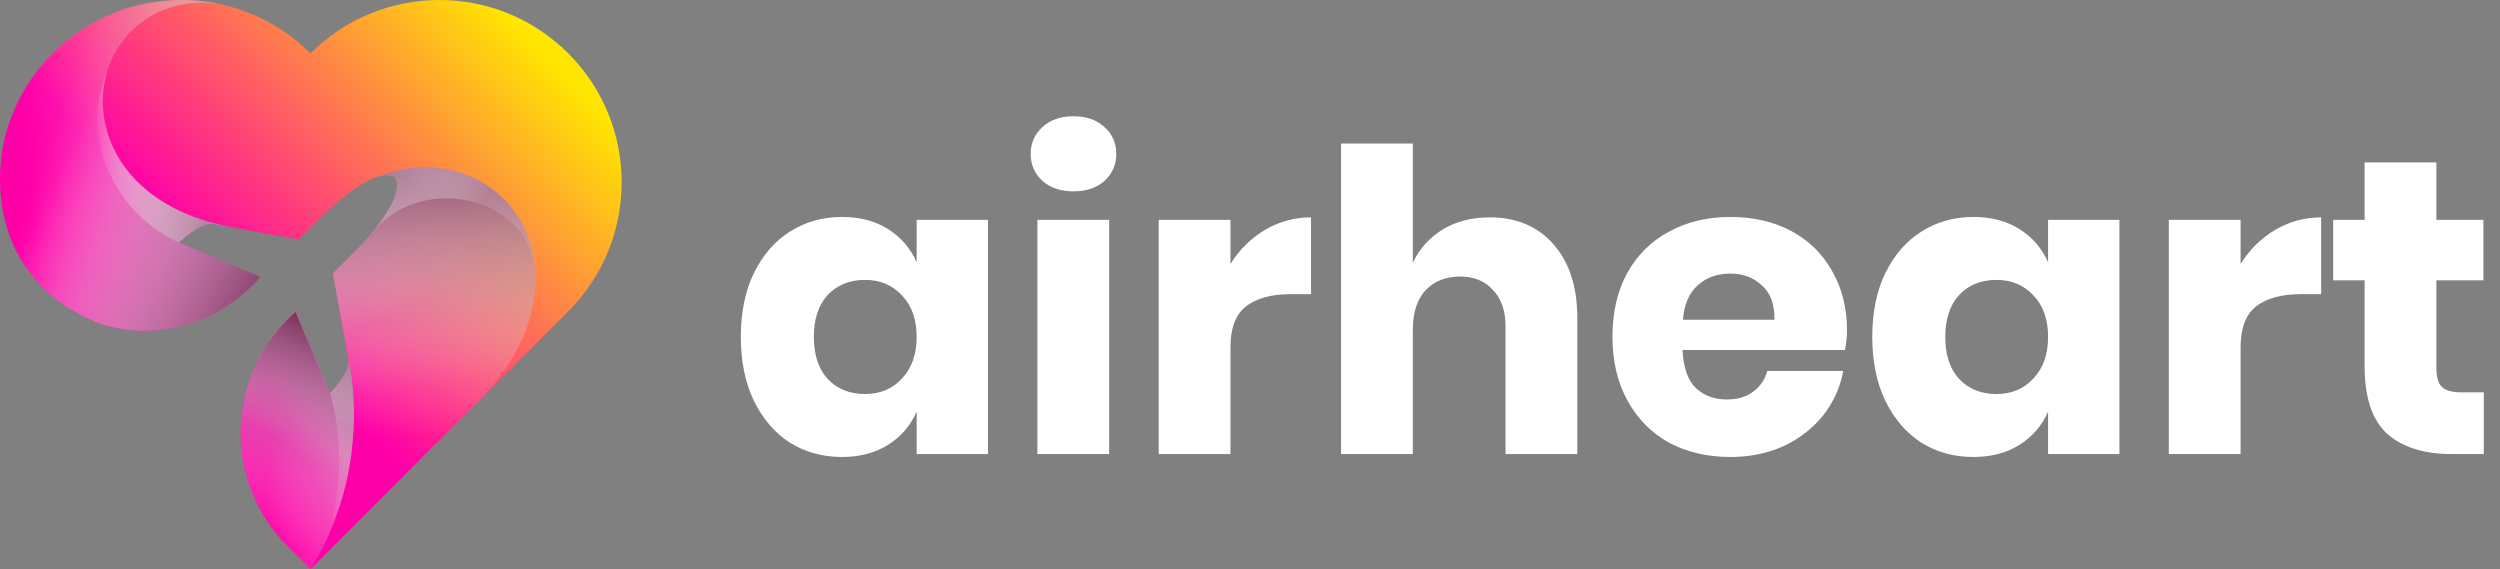
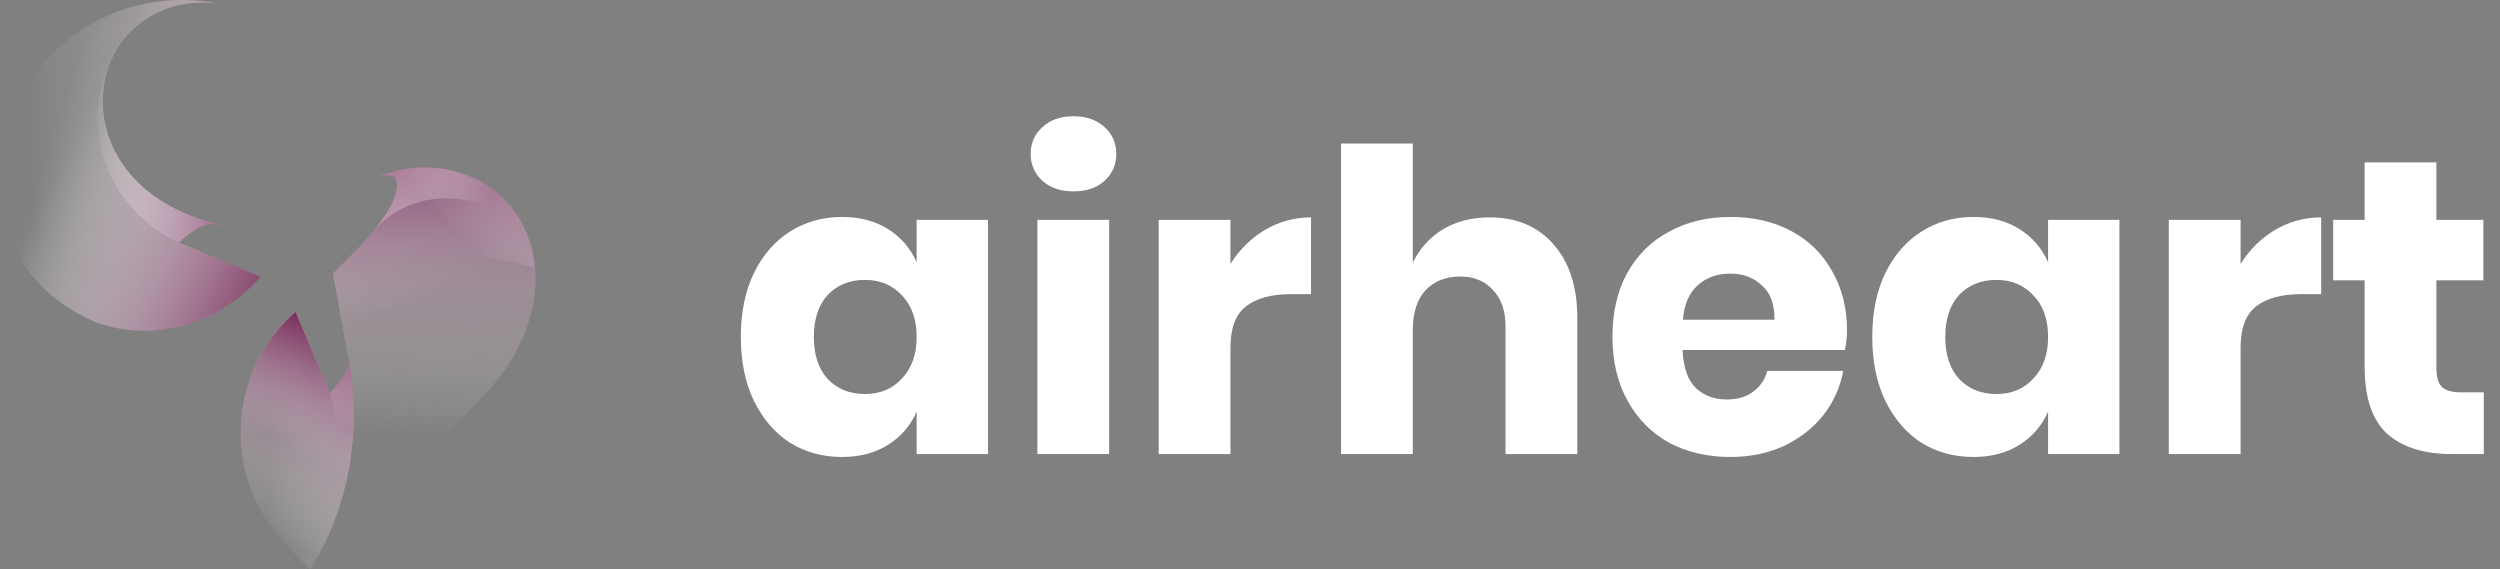
<svg xmlns="http://www.w3.org/2000/svg" width="2252" height="513" viewBox="0 0 2252 513" fill="none">
  <rect x="0" y="0" width="2252" height="513" fill="#808080" stroke="none" />
  <g clip-path="url(#clip0_2800_994)">
-     <path d="M511.909 48.105C447.782 -16.039 343.8 -16.039 279.673 48.105C215.547 -16.039 111.564 -16.039 47.438 48.105C25.182 70.38 10.661 97.441 3.862 125.978C-5.143 165.434 -5.618 250.646 85.37 289.82C111.41 299.687 142.71 301.714 178.051 289.14C191.328 284.007 204.002 276.835 215.585 267.609C216.599 266.8 217.599 265.966 218.587 265.12C219.716 264.183 220.858 263.221 221.961 262.22C222.166 262.053 222.346 261.86 222.577 261.681C224.385 260.038 226.207 258.319 227.964 256.561C230.286 254.239 232.505 251.839 234.648 249.401L161.234 218.465L161.272 218.427C162.337 217.362 179.514 200.489 191.251 201.643L257.622 213.628L269.257 215.732L291.95 193.021C292.335 192.636 336.552 148.471 356.012 159.57C367.108 179.035 322.955 223.264 322.57 223.649L299.864 246.36L301.968 257.985L313.949 324.374C315.104 336.102 298.235 353.283 297.171 354.361L297.132 354.399L266.204 280.979C263.767 283.109 261.381 285.342 259.046 287.664C257.289 289.422 255.583 291.244 253.928 293.053C253.748 293.271 253.556 293.464 253.389 293.669C252.389 294.773 251.414 295.902 250.49 297.044C249.643 298.032 248.81 299.033 248.001 300.046C203.168 356.44 206.542 438.56 258.058 491.129L279.648 512.724L511.883 280.427C576.035 216.258 576.035 112.261 511.909 48.105Z" fill="url(#paint0_linear_2800_994)" />
    <g style="mix-blend-mode:multiply">
-       <path d="M431.593 360.738L279.673 512.711L258.083 491.116C206.567 438.56 203.193 356.427 248.026 300.033C248.834 299.02 249.668 298.019 250.515 297.031C251.451 295.889 252.413 294.76 253.414 293.656C253.581 293.451 253.773 293.271 253.953 293.04C255.595 291.231 257.301 289.409 259.071 287.651C261.393 285.329 263.792 283.109 266.229 280.966L297.157 354.387L297.195 354.348C298.26 353.283 315.129 336.102 313.974 324.361L301.993 257.973L299.889 246.347L322.595 223.636C322.979 223.251 367.133 179.022 356.037 159.557C351.893 157.196 346.621 157.35 340.9 159.044C391.16 139.412 441.522 157.068 465.856 193.906C493.782 236.224 488.677 303.37 431.593 360.738Z" fill="url(#paint1_linear_2800_994)" />
-     </g>
+       </g>
    <g style="mix-blend-mode:multiply">
      <path d="M431.593 360.738L279.673 512.711L258.083 491.116C206.567 438.56 203.193 356.427 248.026 300.033C248.834 299.02 249.668 298.019 250.515 297.031C251.451 295.889 252.413 294.76 253.414 293.656C253.581 293.451 253.773 293.271 253.953 293.04C255.595 291.231 257.301 289.409 259.071 287.651C261.393 285.329 263.792 283.109 266.229 280.966L297.157 354.387L297.195 354.348C298.26 353.283 315.129 336.102 313.974 324.361L301.993 257.973L299.889 246.347L322.595 223.636C322.979 223.251 367.133 179.022 356.037 159.557C351.893 157.196 346.621 157.35 340.9 159.044C391.16 139.412 441.522 157.068 465.856 193.906C493.782 236.224 488.677 303.37 431.593 360.738Z" fill="url(#paint2_linear_2800_994)" />
    </g>
    <g style="mix-blend-mode:multiply">
      <path d="M431.593 360.738L279.673 512.711L258.083 491.116C206.567 438.56 203.193 356.427 248.026 300.033C248.834 299.02 249.668 298.019 250.515 297.031C251.451 295.889 252.413 294.76 253.414 293.656C253.581 293.451 253.773 293.271 253.953 293.04C255.595 291.231 257.301 289.409 259.071 287.651C261.393 285.329 263.792 283.109 266.229 280.966L297.157 354.387L297.195 354.348C298.26 353.283 315.129 336.102 313.974 324.361L301.993 257.973L299.889 246.347L322.595 223.636C322.979 223.251 367.133 179.022 356.037 159.557C351.893 157.196 346.621 157.35 340.9 159.044C391.16 139.412 441.522 157.068 465.856 193.906C493.782 236.224 488.677 303.37 431.593 360.738Z" fill="url(#paint3_linear_2800_994)" />
    </g>
    <g style="mix-blend-mode:multiply">
      <path d="M431.593 360.738L279.673 512.711L258.083 491.116C206.567 438.56 203.193 356.427 248.026 300.033C248.834 299.02 249.668 298.019 250.515 297.031C251.451 295.889 252.413 294.76 253.414 293.656C253.581 293.451 253.773 293.271 253.953 293.04C255.595 291.231 257.301 289.409 259.071 287.651C261.393 285.329 263.792 283.109 266.229 280.966L297.157 354.387L297.195 354.348C298.26 353.283 315.129 336.102 313.974 324.361L301.993 257.973L299.889 246.347L322.595 223.636C322.979 223.251 367.133 179.022 356.037 159.557C351.893 157.196 346.621 157.35 340.9 159.044C391.159 139.412 441.522 157.068 465.856 193.906C493.782 236.224 488.677 303.37 431.593 360.738Z" fill="url(#paint4_linear_2800_994)" />
    </g>
    <g style="mix-blend-mode:multiply">
      <path d="M337.424 206.878C349.225 192.161 362.72 171.349 356.011 159.57C351.868 157.209 346.596 157.363 340.875 159.056C391.134 139.424 441.496 157.08 465.831 193.919C474.81 207.52 480.365 223.7 481.878 241.292C474.656 178.996 383.835 155.194 337.424 206.878Z" fill="url(#paint5_linear_2800_994)" />
    </g>
    <g style="mix-blend-mode:multiply">
-       <path d="M337.424 206.878C349.225 192.161 362.72 171.349 356.011 159.57C351.868 157.209 346.596 157.363 340.875 159.056C391.134 139.424 441.496 157.08 465.831 193.919C474.81 207.52 480.365 223.7 481.878 241.292C474.656 178.996 383.835 155.194 337.424 206.878Z" fill="url(#paint6_linear_2800_994)" />
+       <path d="M337.424 206.878C349.225 192.161 362.72 171.349 356.011 159.57C351.868 157.209 346.596 157.363 340.875 159.056C391.134 139.424 441.496 157.08 465.831 193.919C474.81 207.52 480.365 223.7 481.878 241.292Z" fill="url(#paint6_linear_2800_994)" />
    </g>
    <g style="mix-blend-mode:multiply">
      <path d="M337.424 206.878C349.225 192.161 362.72 171.349 356.011 159.57C351.868 157.209 346.596 157.363 340.875 159.056C391.134 139.424 441.496 157.08 465.831 193.919C474.81 207.52 480.365 223.7 481.878 241.292C474.656 178.996 383.835 155.194 337.424 206.878Z" fill="url(#paint7_linear_2800_994)" />
    </g>
    <g style="mix-blend-mode:multiply">
      <path d="M279.673 512.711L258.083 491.116C206.567 438.559 203.193 356.426 248.026 300.033C248.834 299.019 249.668 298.019 250.515 297.031C251.451 295.889 252.413 294.759 253.414 293.656C253.581 293.451 253.773 293.271 253.953 293.04C255.595 291.231 257.301 289.409 259.071 287.651C261.393 285.328 263.792 283.109 266.229 280.966L297.157 354.386L297.195 354.348C298.26 353.283 315.129 336.102 313.974 324.361L313.346 320.871C315.539 330.879 335.692 422.687 279.673 512.711Z" fill="url(#paint8_linear_2800_994)" />
    </g>
    <g style="mix-blend-mode:multiply">
-       <path d="M279.673 512.711L258.083 491.116C206.567 438.559 203.193 356.426 248.026 300.033C248.834 299.019 249.668 298.019 250.515 297.031C251.451 295.889 252.413 294.759 253.414 293.656C253.581 293.451 253.773 293.271 253.953 293.04C255.595 291.231 257.301 289.409 259.071 287.651C261.393 285.328 263.792 283.109 266.229 280.966L297.157 354.386L297.195 354.348C298.26 353.283 315.129 336.102 313.974 324.361L313.346 320.871C315.539 330.879 335.692 422.687 279.673 512.711Z" fill="url(#paint9_linear_2800_994)" />
-     </g>
+       </g>
    <g style="mix-blend-mode:multiply">
      <path d="M279.673 512.711L258.083 491.116C206.567 438.559 203.193 356.426 248.026 300.033C248.834 299.019 249.668 298.019 250.515 297.031C251.451 295.889 252.413 294.759 253.414 293.656C253.581 293.451 253.773 293.271 253.953 293.04C255.595 291.231 257.301 289.409 259.071 287.651C261.393 285.328 263.792 283.109 266.229 280.966L297.157 354.386L297.195 354.348C298.26 353.283 315.129 336.102 313.974 324.361L313.346 320.871C315.539 330.879 335.692 422.687 279.673 512.711Z" fill="url(#paint10_linear_2800_994)" />
    </g>
    <g style="mix-blend-mode:multiply">
      <path d="M279.673 512.711L258.083 491.116C206.567 438.559 203.193 356.426 248.026 300.033C248.834 299.019 249.668 298.019 250.515 297.031C251.451 295.889 252.413 294.759 253.414 293.656C253.581 293.451 253.773 293.271 253.953 293.04C255.595 291.231 257.301 289.409 259.071 287.651C261.393 285.328 263.792 283.109 266.229 280.966L297.157 354.386L297.195 354.348C298.26 353.283 315.129 336.102 313.974 324.361L313.346 320.871C315.539 330.879 335.692 422.687 279.673 512.711Z" fill="url(#paint11_linear_2800_994)" />
    </g>
    <g style="mix-blend-mode:multiply">
-       <path d="M279.674 512.711C324.854 437.725 297.184 354.361 297.184 354.361C298.249 353.296 315.117 336.114 313.963 324.374L313.334 320.884C315.54 330.879 335.693 422.687 279.674 512.711Z" fill="url(#paint12_linear_2800_994)" />
-     </g>
+       </g>
    <g style="mix-blend-mode:multiply">
      <path d="M279.674 512.711C324.854 437.725 297.184 354.361 297.184 354.361C298.249 353.296 315.117 336.114 313.963 324.374L313.334 320.884C315.54 330.879 335.693 422.687 279.674 512.711Z" fill="url(#paint13_linear_2800_994)" />
    </g>
    <g style="mix-blend-mode:multiply">
      <path d="M178.064 289.127C142.71 301.702 111.41 299.674 85.382 289.807C-5.618 250.633 -5.144 165.421 3.862 125.978C10.66 97.441 25.169 70.38 47.438 48.118C88.294 7.25 145.301 -7.544 197.896 3.657C152.742 -3.528 115.528 19.863 100.417 53.982C76.878 107.129 104.778 185.553 208.658 204.787L191.264 201.644C179.539 200.489 162.363 217.362 161.285 218.427L161.246 218.465L234.66 249.402C232.531 251.839 230.299 254.239 227.977 256.561C226.207 258.319 224.398 260.039 222.589 261.681C222.358 261.861 222.179 262.053 221.974 262.22C220.87 263.221 219.742 264.183 218.6 265.12C217.612 265.967 216.612 266.801 215.598 267.609C204.015 276.822 191.341 283.995 178.064 289.127Z" fill="url(#paint14_linear_2800_994)" />
    </g>
    <g style="mix-blend-mode:multiply">
      <path d="M178.064 289.127C142.71 301.702 111.41 299.674 85.382 289.807C-5.618 250.633 -5.144 165.421 3.862 125.978C10.66 97.441 25.169 70.38 47.438 48.118C88.294 7.25 145.301 -7.544 197.896 3.657C152.742 -3.528 115.528 19.863 100.417 53.982C76.878 107.129 104.778 185.553 208.658 204.787L191.264 201.644C179.539 200.489 162.363 217.362 161.285 218.427L161.246 218.465L234.66 249.402C232.531 251.839 230.299 254.239 227.977 256.561C226.207 258.319 224.398 260.039 222.589 261.681C222.358 261.861 222.179 262.053 221.974 262.22C220.87 263.221 219.742 264.183 218.6 265.12C217.612 265.967 216.612 266.801 215.598 267.609C204.015 276.822 191.341 283.995 178.064 289.127Z" fill="url(#paint15_linear_2800_994)" />
    </g>
    <g style="mix-blend-mode:multiply">
      <path d="M178.064 289.127C142.71 301.702 111.41 299.674 85.382 289.807C-5.618 250.633 -5.144 165.421 3.862 125.978C10.66 97.441 25.169 70.38 47.438 48.118C88.294 7.25 145.301 -7.544 197.896 3.657C152.742 -3.528 115.528 19.863 100.417 53.982C76.878 107.129 104.778 185.553 208.658 204.787L191.264 201.644C179.539 200.489 162.363 217.362 161.285 218.427L161.246 218.465L234.66 249.402C232.531 251.839 230.299 254.239 227.977 256.561C226.207 258.319 224.398 260.039 222.589 261.681C222.358 261.861 222.179 262.053 221.974 262.22C220.87 263.221 219.742 264.183 218.6 265.12C217.612 265.967 216.612 266.801 215.598 267.609C204.015 276.822 191.341 283.995 178.064 289.127Z" fill="url(#paint16_linear_2800_994)" />
    </g>
    <g style="mix-blend-mode:multiply">
      <path d="M96.517 64.58C80.816 117.021 111.5 186.798 208.658 204.787L191.264 201.643C179.539 200.489 162.363 217.362 161.285 218.427C109.679 196.126 68.617 128.98 96.517 64.58Z" fill="url(#paint17_linear_2800_994)" />
    </g>
    <g style="mix-blend-mode:multiply">
-       <path d="M96.517 64.58C80.816 117.021 111.5 186.798 208.658 204.787L191.264 201.643C179.539 200.489 162.363 217.362 161.285 218.427C109.679 196.126 68.617 128.98 96.517 64.58Z" fill="url(#paint18_linear_2800_994)" />
-     </g>
+       </g>
    <g style="mix-blend-mode:multiply">
      <path d="M96.517 64.58C80.816 117.021 111.5 186.798 208.658 204.787L191.264 201.643C179.539 200.489 162.363 217.362 161.285 218.427C109.679 196.126 68.617 128.98 96.517 64.58Z" fill="url(#paint19_linear_2800_994)" />
    </g>
  </g>
  <path d="M758.438 195.43C774.566 195.43 788.426 199.084 800.018 206.392C811.61 213.7 820.178 223.654 825.722 236.254V198.076H889.982V409H825.722V370.822C820.178 383.422 811.61 393.376 800.018 400.684C788.426 407.992 774.566 411.646 758.438 411.646C741.05 411.646 725.426 407.362 711.566 398.794C697.958 389.974 687.122 377.374 679.058 360.994C671.246 344.614 667.34 325.462 667.34 303.538C667.34 281.362 671.246 262.21 679.058 246.082C687.122 229.702 697.958 217.228 711.566 208.66C725.426 199.84 741.05 195.43 758.438 195.43ZM779.228 252.13C765.368 252.13 754.154 256.666 745.586 265.738C737.27 274.81 733.112 287.41 733.112 303.538C733.112 319.666 737.27 332.266 745.586 341.338C754.154 350.41 765.368 354.946 779.228 354.946C792.836 354.946 803.924 350.284 812.492 340.96C821.312 331.636 825.722 319.162 825.722 303.538C825.722 287.662 821.312 275.188 812.492 266.116C803.924 256.792 792.836 252.13 779.228 252.13ZM928.438 138.73C928.438 128.902 931.966 120.838 939.022 114.538C946.078 107.986 955.402 104.71 966.994 104.71C978.586 104.71 987.91 107.986 994.966 114.538C1002.02 120.838 1005.55 128.902 1005.55 138.73C1005.55 148.306 1002.02 156.37 994.966 162.922C987.91 169.222 978.586 172.372 966.994 172.372C955.402 172.372 946.078 169.222 939.022 162.922C931.966 156.37 928.438 148.306 928.438 138.73ZM999.124 198.076V409H934.486V198.076H999.124ZM1108.39 237.766C1116.45 224.914 1126.79 214.708 1139.39 207.148C1152.24 199.588 1166.1 195.808 1180.97 195.808V264.982H1162.44C1145.31 264.982 1131.95 268.636 1122.38 275.944C1113.05 283.252 1108.39 295.6 1108.39 312.988V409H1043.75V198.076H1108.39V237.766ZM1341.83 195.808C1366.02 195.808 1385.17 203.872 1399.29 220C1413.65 236.128 1420.83 258.304 1420.83 286.528V409H1356.19V294.088C1356.19 279.976 1352.41 269.014 1344.85 261.202C1337.55 253.138 1327.72 249.106 1315.37 249.106C1302.27 249.106 1291.81 253.264 1284 261.58C1276.44 269.896 1272.66 281.74 1272.66 297.112V409H1208.02V129.28H1272.66V236.632C1278.7 224.032 1287.65 214.078 1299.49 206.77C1311.59 199.462 1325.7 195.808 1341.83 195.808ZM1663.8 297.868C1663.8 303.16 1663.17 308.956 1661.91 315.256H1515.63C1516.38 331.132 1520.42 342.598 1527.72 349.654C1535.03 356.458 1544.36 359.86 1555.7 359.86C1565.27 359.86 1573.21 357.466 1579.51 352.678C1585.81 347.89 1589.97 341.716 1591.98 334.156H1660.4C1657.63 349.024 1651.58 362.38 1642.26 374.224C1632.93 385.816 1621.09 395.014 1606.73 401.818C1592.36 408.37 1576.36 411.646 1558.72 411.646C1538.06 411.646 1519.66 407.362 1503.53 398.794C1487.66 389.974 1475.18 377.374 1466.11 360.994C1457.04 344.614 1452.5 325.462 1452.5 303.538C1452.5 281.362 1456.91 262.21 1465.73 246.082C1474.8 229.702 1487.4 217.228 1503.53 208.66C1519.66 199.84 1538.06 195.43 1558.72 195.43C1579.64 195.43 1598.03 199.714 1613.91 208.282C1629.78 216.85 1642.01 228.946 1650.57 244.57C1659.39 259.942 1663.8 277.708 1663.8 297.868ZM1598.41 288.04C1598.66 274.18 1594.88 263.848 1587.07 257.044C1579.51 249.988 1570.06 246.46 1558.72 246.46C1546.88 246.46 1537.05 249.988 1529.24 257.044C1521.42 264.1 1517.01 274.432 1516.01 288.04H1598.41ZM1777.64 195.43C1793.76 195.43 1807.62 199.084 1819.22 206.392C1830.81 213.7 1839.38 223.654 1844.92 236.254V198.076H1909.18V409H1844.92V370.822C1839.38 383.422 1830.81 393.376 1819.22 400.684C1807.62 407.992 1793.76 411.646 1777.64 411.646C1760.25 411.646 1744.62 407.362 1730.76 398.794C1717.16 389.974 1706.32 377.374 1698.26 360.994C1690.44 344.614 1686.54 325.462 1686.54 303.538C1686.54 281.362 1690.44 262.21 1698.26 246.082C1706.32 229.702 1717.16 217.228 1730.76 208.66C1744.62 199.84 1760.25 195.43 1777.64 195.43ZM1798.43 252.13C1784.57 252.13 1773.35 256.666 1764.78 265.738C1756.47 274.81 1752.31 287.41 1752.31 303.538C1752.31 319.666 1756.47 332.266 1764.78 341.338C1773.35 350.41 1784.57 354.946 1798.43 354.946C1812.03 354.946 1823.12 350.284 1831.69 340.96C1840.51 331.636 1844.92 319.162 1844.92 303.538C1844.92 287.662 1840.51 275.188 1831.69 266.116C1823.12 256.792 1812.03 252.13 1798.43 252.13ZM2018.32 237.766C2026.38 224.914 2036.72 214.708 2049.32 207.148C2062.17 199.588 2076.03 195.808 2090.9 195.808V264.982H2072.37C2055.24 264.982 2041.88 268.636 2032.31 275.944C2022.98 283.252 2018.32 295.6 2018.32 312.988V409H1953.68V198.076H2018.32V237.766ZM2237.4 353.434V409H2208.29C2183.6 409 2164.32 402.952 2150.46 390.856C2136.85 378.508 2130.05 358.222 2130.05 329.998V252.508H2101.7V198.076H2130.05V146.29H2194.68V198.076H2237.02V252.508H2194.68V331.132C2194.68 339.448 2196.32 345.244 2199.6 348.52C2203.13 351.796 2208.92 353.434 2216.99 353.434H2237.4Z" fill="white" />
  <defs>
    <linearGradient id="paint0_linear_2800_994" x1="177.956" y1="343.467" x2="509.476" y2="25.391" gradientUnits="userSpaceOnUse">
      <stop offset="0.172" stop-color="#FF00A8" />
      <stop offset="0.938" stop-color="#FFE600" />
    </linearGradient>
    <linearGradient id="paint1_linear_2800_994" x1="312.256" y1="-43.744" x2="352.77" y2="352.688" gradientUnits="userSpaceOnUse">
      <stop stop-color="#620A3F" />
      <stop offset="1" stop-color="white" stop-opacity="0" />
    </linearGradient>
    <linearGradient id="paint2_linear_2800_994" x1="342.032" y1="-122.553" x2="348.974" y2="286.939" gradientUnits="userSpaceOnUse">
      <stop stop-color="#620A3F" />
      <stop offset="1" stop-color="white" stop-opacity="0" />
    </linearGradient>
    <linearGradient id="paint3_linear_2800_994" x1="214.058" y1="-13.097" x2="336.006" y2="290.048" gradientUnits="userSpaceOnUse">
      <stop stop-color="#620A3F" />
      <stop offset="1" stop-color="white" stop-opacity="0" />
    </linearGradient>
    <linearGradient id="paint4_linear_2800_994" x1="349.273" y1="85.037" x2="345.001" y2="392.372" gradientUnits="userSpaceOnUse">
      <stop stop-color="#620A3F" />
      <stop offset="1" stop-color="white" stop-opacity="0" />
    </linearGradient>
    <linearGradient id="paint5_linear_2800_994" x1="167.984" y1="122.298" x2="439.18" y2="199.184" gradientUnits="userSpaceOnUse">
      <stop stop-color="#620A3F" />
      <stop offset="1" stop-color="white" stop-opacity="0" />
    </linearGradient>
    <linearGradient id="paint6_linear_2800_994" x1="549.245" y1="72.239" x2="405.702" y2="205.388" gradientUnits="userSpaceOnUse">
      <stop stop-color="#620A3F" />
      <stop offset="1" stop-color="white" stop-opacity="0" />
    </linearGradient>
    <linearGradient id="paint7_linear_2800_994" x1="286.637" y1="95.408" x2="415.965" y2="202.102" gradientUnits="userSpaceOnUse">
      <stop stop-color="#620A3F" />
      <stop offset="1" stop-color="white" stop-opacity="0" />
    </linearGradient>
    <linearGradient id="paint8_linear_2800_994" x1="352.448" y1="262.383" x2="264.524" y2="404.258" gradientUnits="userSpaceOnUse">
      <stop stop-color="#620A3F" />
      <stop offset="1" stop-color="white" stop-opacity="0" />
    </linearGradient>
    <linearGradient id="paint9_linear_2800_994" x1="505.769" y1="296.666" x2="269.654" y2="398.2" gradientUnits="userSpaceOnUse">
      <stop stop-color="#620A3F" />
      <stop offset="1" stop-color="white" stop-opacity="0" />
    </linearGradient>
    <linearGradient id="paint10_linear_2800_994" x1="528.201" y1="399.398" x2="241.14" y2="396.52" gradientUnits="userSpaceOnUse">
      <stop stop-color="#620A3F" />
      <stop offset="1" stop-color="white" stop-opacity="0" />
    </linearGradient>
    <linearGradient id="paint11_linear_2800_994" x1="307.792" y1="272.533" x2="219.101" y2="473.38" gradientUnits="userSpaceOnUse">
      <stop stop-color="#620A3F" />
      <stop offset="1" stop-color="white" stop-opacity="0" />
    </linearGradient>
    <linearGradient id="paint12_linear_2800_994" x1="441.364" y1="276.158" x2="264.382" y2="447.89" gradientUnits="userSpaceOnUse">
      <stop stop-color="#620A3F" />
      <stop offset="1" stop-color="white" stop-opacity="0" />
    </linearGradient>
    <linearGradient id="paint13_linear_2800_994" x1="355.083" y1="258.844" x2="310.546" y2="383.539" gradientUnits="userSpaceOnUse">
      <stop stop-color="#620A3F" />
      <stop offset="1" stop-color="white" stop-opacity="0" />
    </linearGradient>
    <linearGradient id="paint14_linear_2800_994" x1="380.74" y1="226.513" x2="47.664" y2="115.517" gradientUnits="userSpaceOnUse">
      <stop stop-color="#620A3F" />
      <stop offset="1" stop-color="white" stop-opacity="0" />
    </linearGradient>
    <linearGradient id="paint15_linear_2800_994" x1="497.137" y1="124.216" x2="26.003" y2="157.403" gradientUnits="userSpaceOnUse">
      <stop stop-color="#620A3F" />
      <stop offset="1" stop-color="white" stop-opacity="0" />
    </linearGradient>
    <linearGradient id="paint16_linear_2800_994" x1="357.156" y1="260.919" x2="70.191" y2="118.556" gradientUnits="userSpaceOnUse">
      <stop offset="0.187" stop-color="#620A3F" />
      <stop offset="1" stop-color="white" stop-opacity="0" />
    </linearGradient>
    <linearGradient id="paint17_linear_2800_994" x1="323.434" y1="152.381" x2="75.18" y2="138.508" gradientUnits="userSpaceOnUse">
      <stop stop-color="#620A3F" />
      <stop offset="1" stop-color="white" stop-opacity="0" />
    </linearGradient>
    <linearGradient id="paint18_linear_2800_994" x1="344.945" y1="72.655" x2="95.413" y2="153.074" gradientUnits="userSpaceOnUse">
      <stop stop-color="#620A3F" />
      <stop offset="1" stop-color="white" stop-opacity="0" />
    </linearGradient>
    <linearGradient id="paint19_linear_2800_994" x1="265.483" y1="141.867" x2="87.938" y2="145.258" gradientUnits="userSpaceOnUse">
      <stop stop-color="#620A3F" />
      <stop offset="1" stop-color="white" stop-opacity="0" />
    </linearGradient>
    <clipPath id="clip0_2800_994">
      <rect width="560" height="512.711" fill="white" />
    </clipPath>
  </defs>
</svg>